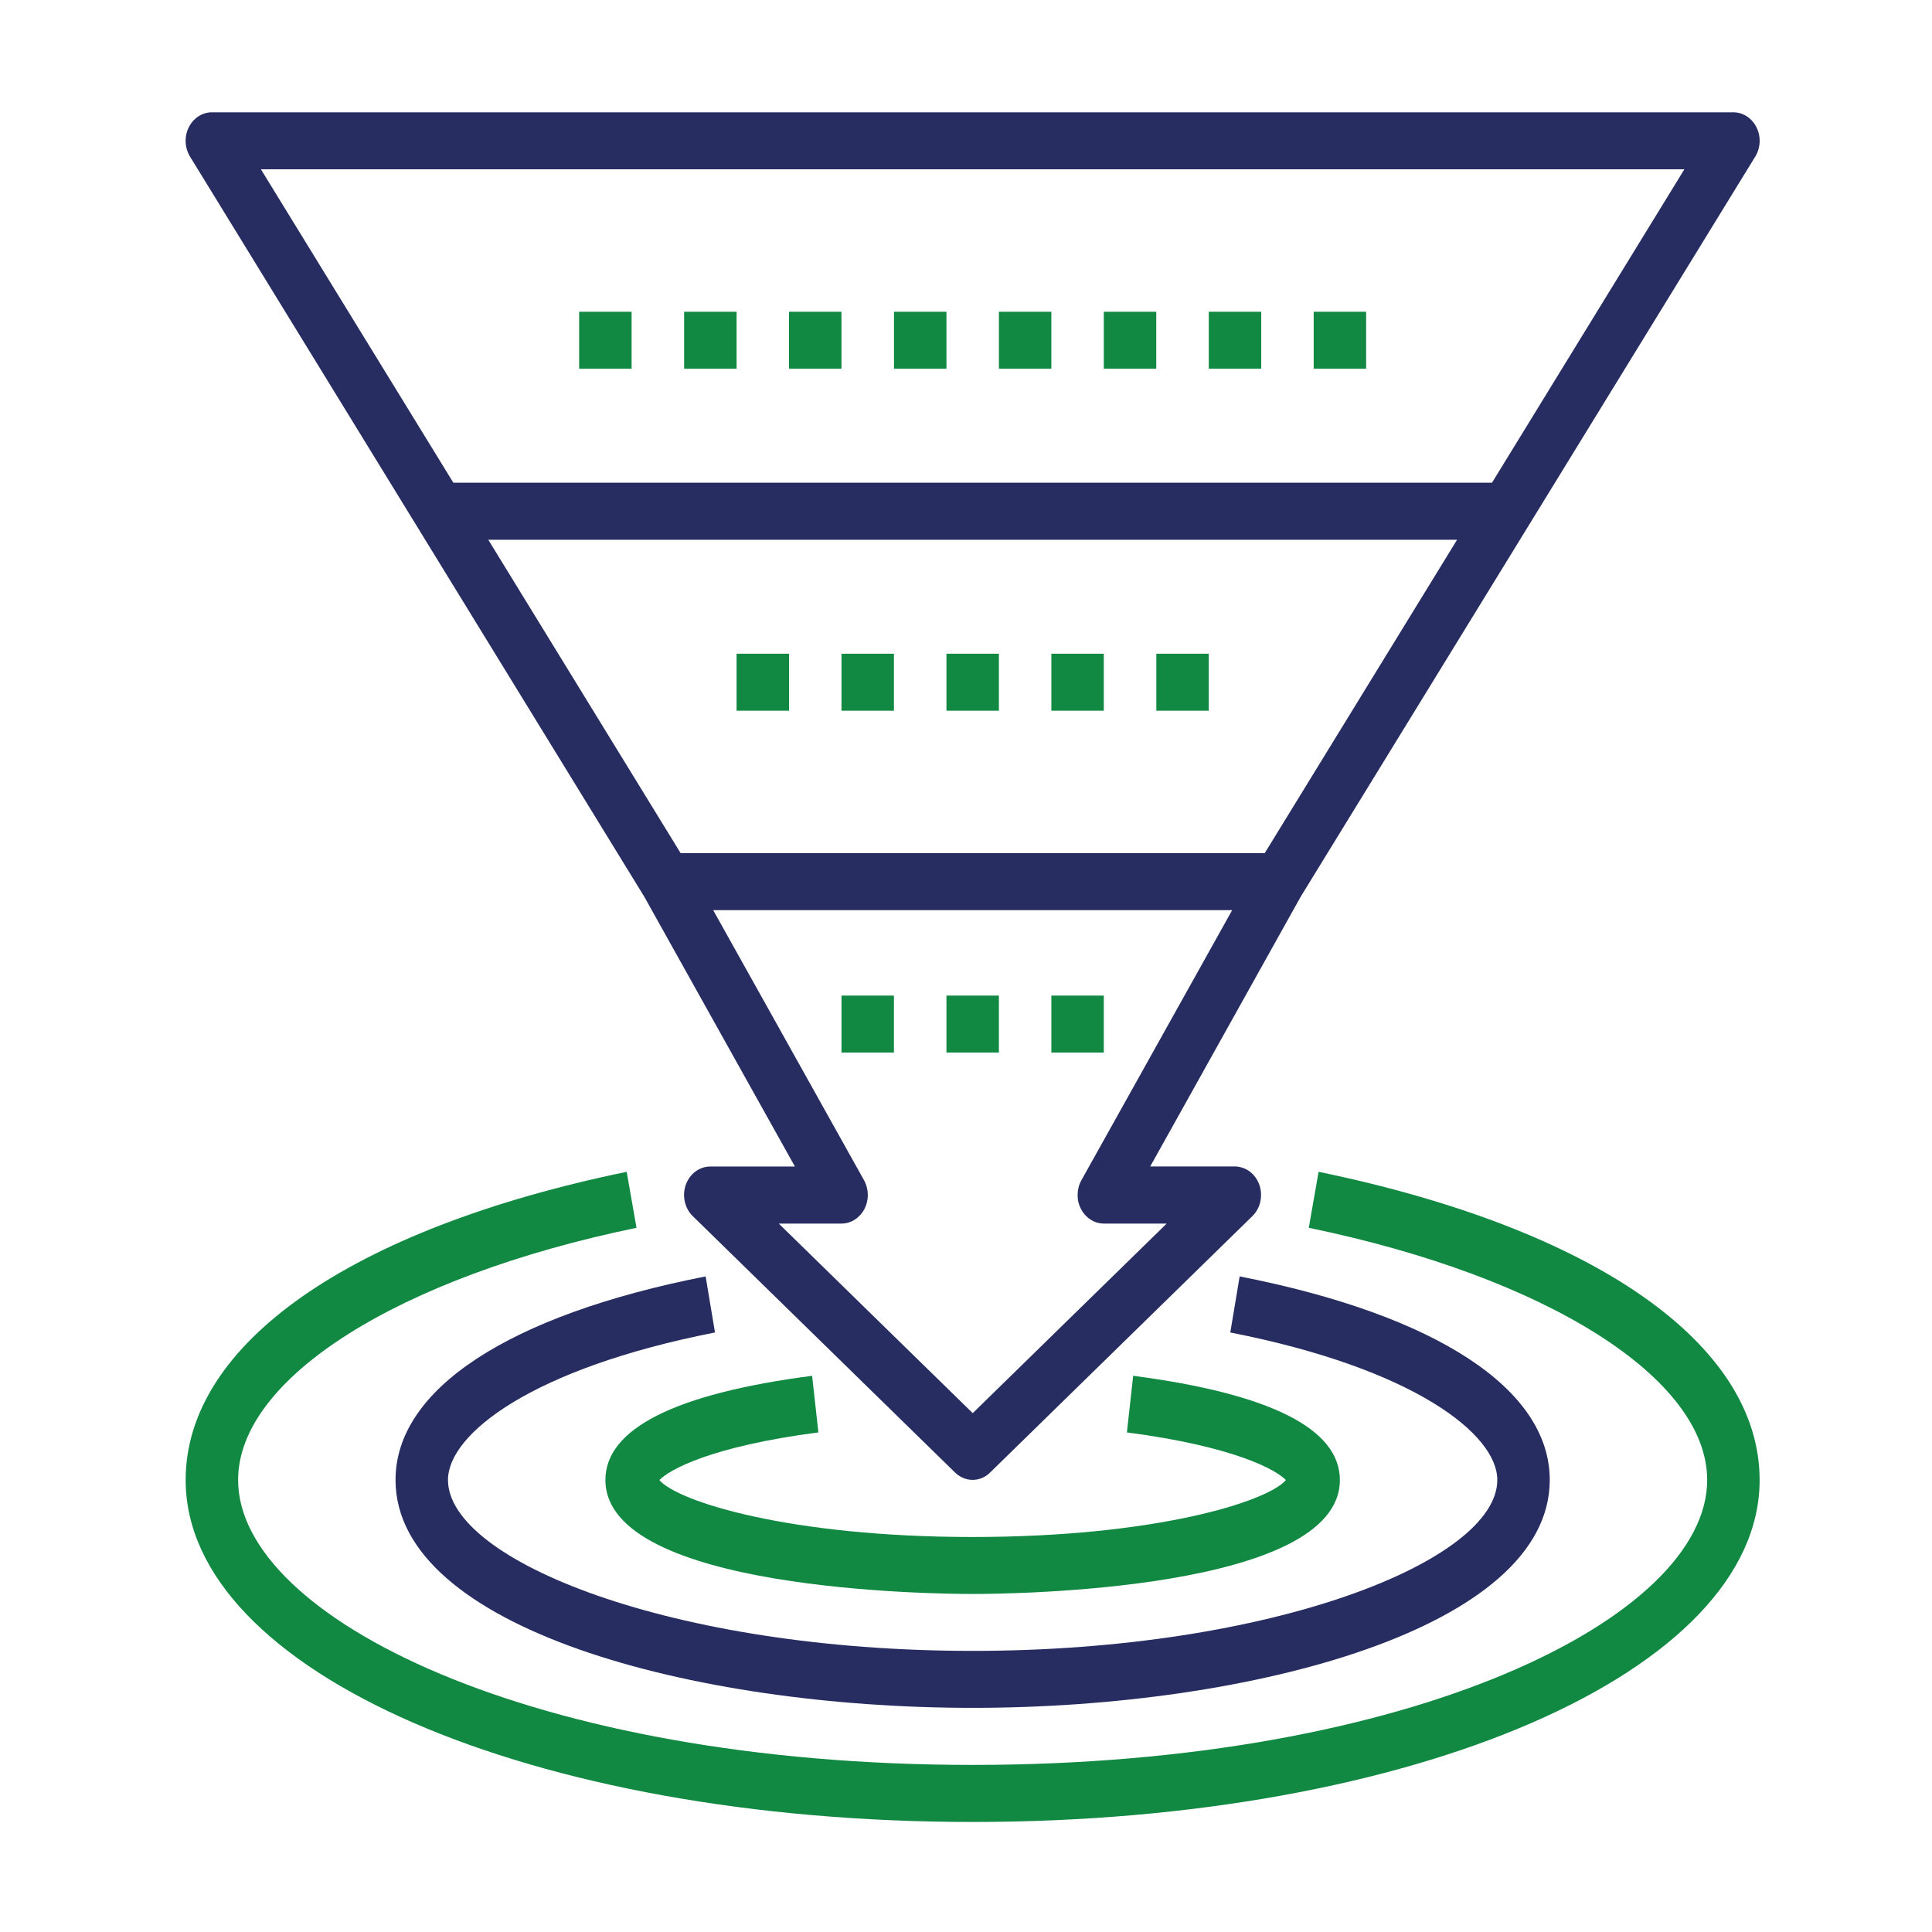
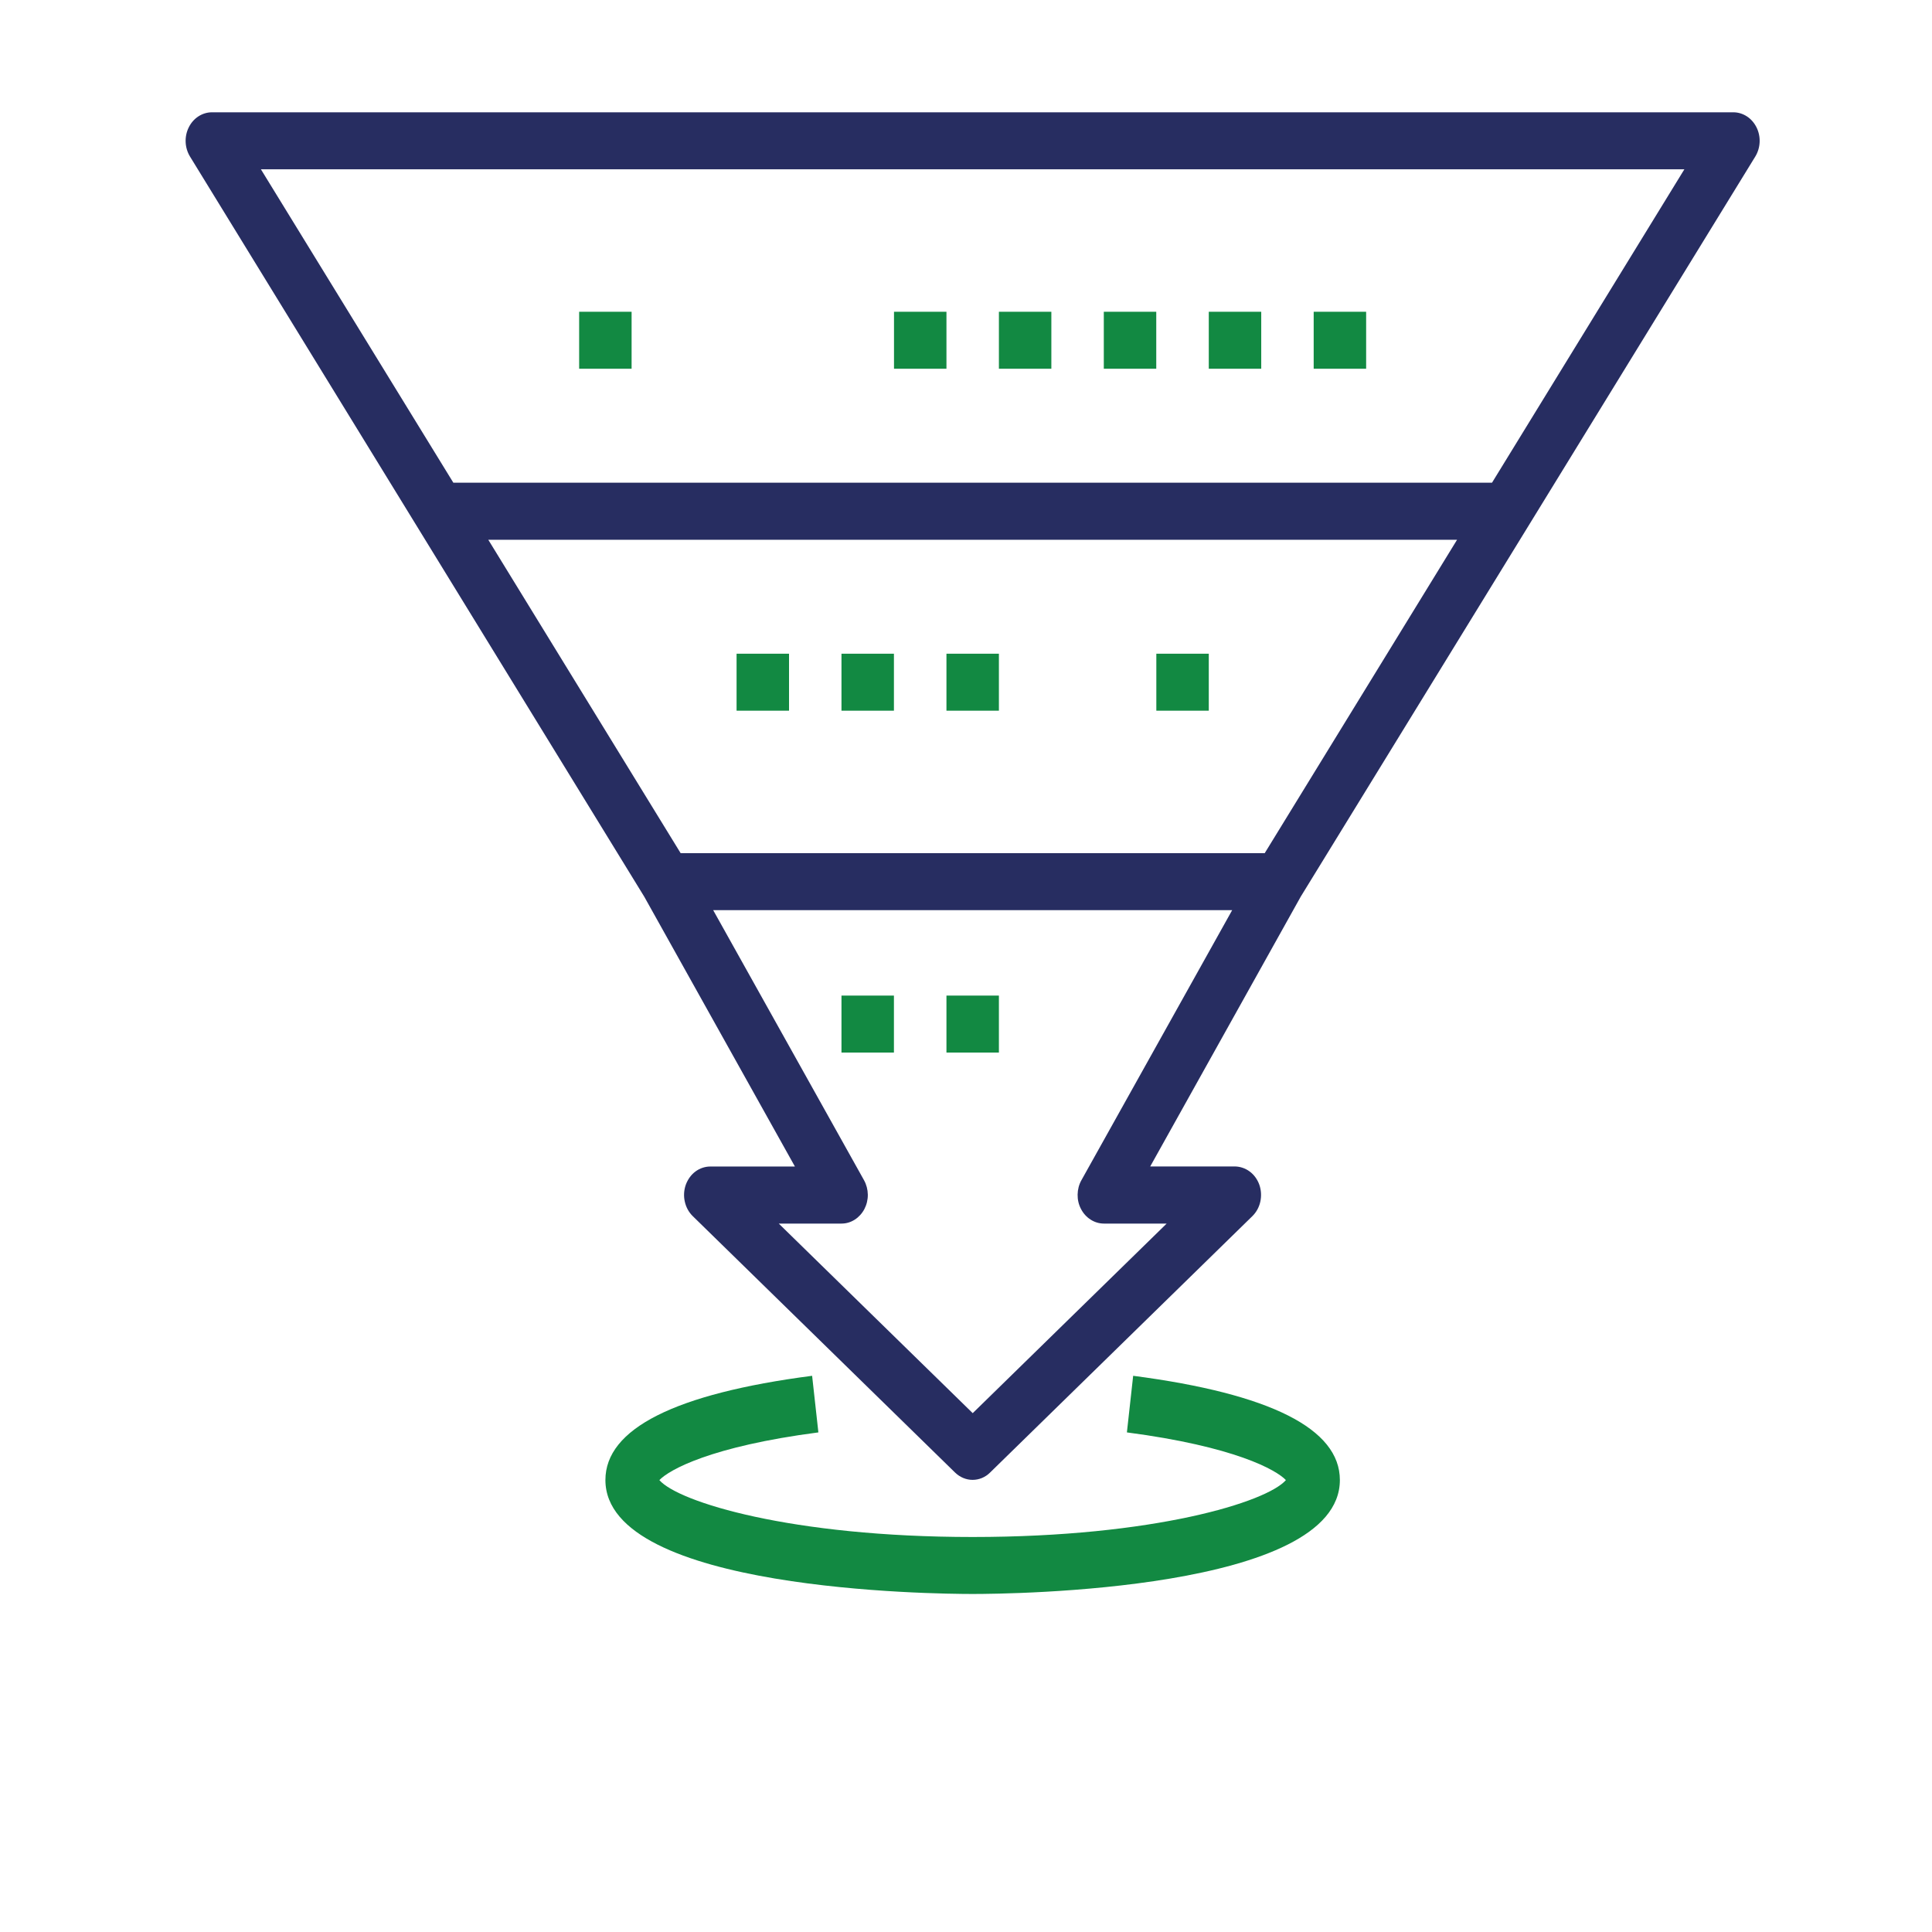
<svg xmlns="http://www.w3.org/2000/svg" version="1.1" id="Слой_1" x="0px" y="0px" viewBox="0 0 256 256" style="enable-background:new 0 0 256 256;" xml:space="preserve">
  <style type="text/css">
	.st0{fill:#128942;}
	.st1{fill:#272D61;}
</style>
-   <path class="st0" d="M174.72,155.27l-1.3,7.42c31.57,6.52,52.79,19.95,52.79,33.42c0,18.23-39.11,37.75-97.33,37.75  s-97.33-19.52-97.33-37.75c0-13.47,21.22-26.9,52.79-33.42l-1.3-7.42c-36.6,7.56-58.44,22.83-58.44,40.84  c0,25.41,45.81,45.31,104.28,45.31s104.28-19.9,104.28-45.31C233.16,178.09,211.32,162.83,174.72,155.27z" />
-   <path class="st1" d="M52.41,196.1c0,19.62,39.4,30.2,76.47,30.2s76.47-10.59,76.47-30.2c0-12.02-14.98-21.85-41.09-26.97l-1.24,7.43  c24.31,4.77,35.38,13.47,35.38,19.54c0,10.69-29.73,22.65-69.52,22.65S59.36,206.8,59.36,196.1c0-6.07,11.07-14.77,35.38-19.54  l-1.24-7.43C67.39,174.26,52.41,184.09,52.41,196.1z" />
  <path class="st0" d="M107.61,182.3c-18.18,2.37-27.39,7.02-27.39,13.81c0,14.68,43.68,15.1,48.66,15.1s48.66-0.42,48.66-15.1  c0-6.79-9.22-11.43-27.39-13.81l-0.83,7.5c14.27,1.87,19.77,4.96,21.07,6.32c-2.52,2.9-17.44,7.54-41.51,7.54  c-24.07,0-39-4.64-41.51-7.54c1.3-1.36,6.8-4.46,21.07-6.32L107.61,182.3z" />
  <path class="st1" d="M232.58,20.75c0.35-0.57,0.55-1.23,0.58-1.91s-0.11-1.36-0.41-1.96c-0.3-0.6-0.74-1.11-1.28-1.46  c-0.54-0.35-1.16-0.54-1.79-0.54H28.08c-0.63,0-1.25,0.19-1.79,0.54c-0.54,0.35-0.98,0.85-1.28,1.46c-0.3,0.6-0.44,1.28-0.41,1.96  c0.03,0.68,0.23,1.34,0.58,1.91l60.19,98.07l19.96,35.75H94.12c-0.7,0-1.39,0.23-1.97,0.66s-1.02,1.05-1.28,1.76  c-0.25,0.71-0.3,1.49-0.13,2.23c0.16,0.74,0.53,1.41,1.05,1.92l34.76,33.98c0.64,0.62,1.47,0.97,2.32,0.97  c0.86,0,1.69-0.34,2.32-0.97l34.76-33.98c0.52-0.51,0.89-1.18,1.05-1.92c0.16-0.74,0.12-1.52-0.13-2.23  c-0.25-0.71-0.7-1.33-1.28-1.76c-0.58-0.43-1.27-0.66-1.97-0.67h-11.21l19.95-35.76L232.58,20.75z M223.19,22.43L197.7,63.96H60.07  L34.57,22.43H223.19z M193.07,71.52l-25.49,41.53H90.19L64.7,71.52H193.07z M143.29,156.39c-0.32,0.57-0.49,1.23-0.5,1.9  c-0.01,0.67,0.14,1.33,0.45,1.91c0.3,0.58,0.74,1.07,1.28,1.41c0.53,0.34,1.14,0.52,1.75,0.52h8.32l-25.7,25.12l-25.7-25.12h8.32  c0.62,0,1.22-0.18,1.75-0.52c0.53-0.34,0.97-0.82,1.28-1.41c0.3-0.58,0.46-1.24,0.45-1.91c-0.01-0.67-0.18-1.32-0.5-1.9L94.5,120.6  h68.77L143.29,156.39z" />
-   <path class="st0" d="M104.55,41.31h6.95v7.55h-6.95V41.31z" />
-   <path class="st0" d="M90.65,41.31h6.95v7.55h-6.95V41.31z" />
  <path class="st0" d="M76.74,41.31h6.95v7.55h-6.95V41.31z" />
  <path class="st0" d="M118.46,41.31h6.95v7.55h-6.95V41.31z" />
  <path class="st0" d="M132.36,41.31h6.95v7.55h-6.95V41.31z" />
  <path class="st0" d="M146.26,41.31h6.95v7.55h-6.95V41.31z" />
  <path class="st0" d="M160.17,41.31h6.95v7.55h-6.95V41.31z" />
  <path class="st0" d="M174.07,41.31h6.95v7.55h-6.95V41.31z" />
  <path class="st0" d="M97.6,86.62h6.95v7.55H97.6V86.62z" />
  <path class="st0" d="M111.5,86.62h6.95v7.55h-6.95V86.62z" />
  <path class="st0" d="M125.41,86.62h6.95v7.55h-6.95V86.62z" />
-   <path class="st0" d="M139.31,86.62h6.95v7.55h-6.95V86.62z" />
+   <path class="st0" d="M139.31,86.62h6.95v7.55V86.62z" />
  <path class="st0" d="M153.22,86.62h6.95v7.55h-6.95V86.62z" />
  <path class="st0" d="M111.5,131.92h6.95v7.55h-6.95V131.92z" />
  <path class="st0" d="M125.41,131.92h6.95v7.55h-6.95V131.92z" />
-   <path class="st0" d="M139.31,131.92h6.95v7.55h-6.95V131.92z" />
</svg>